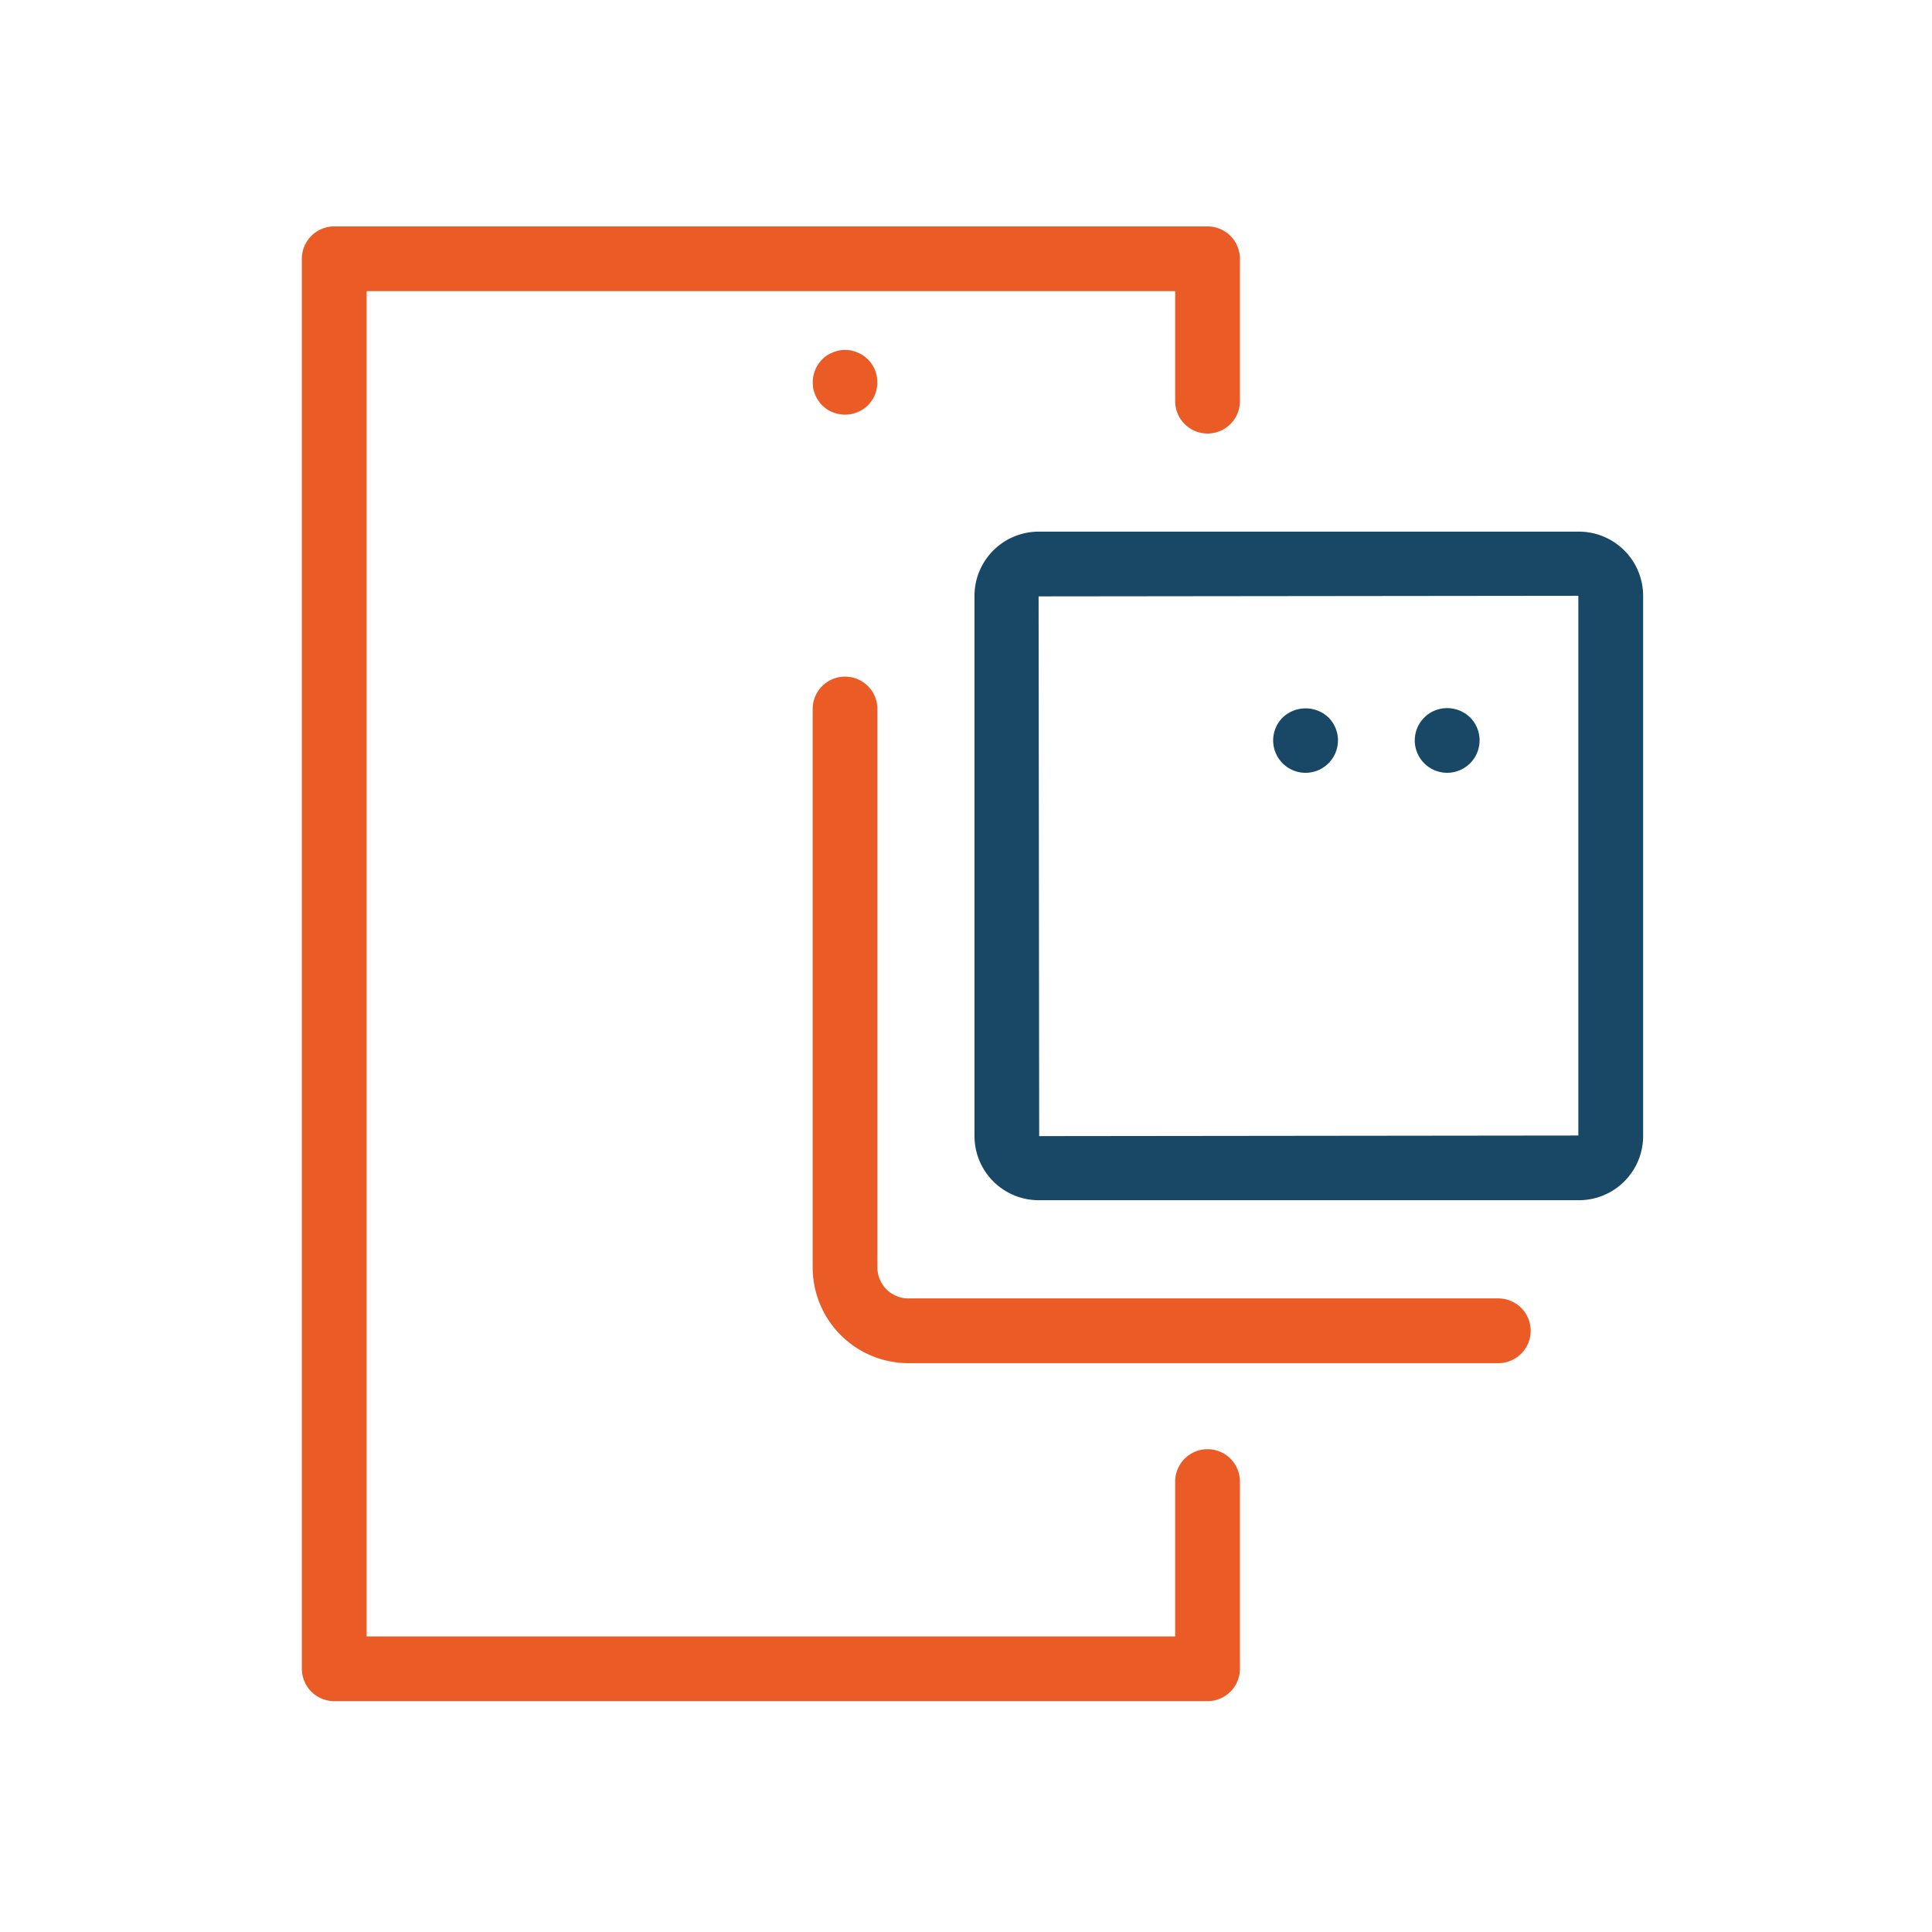
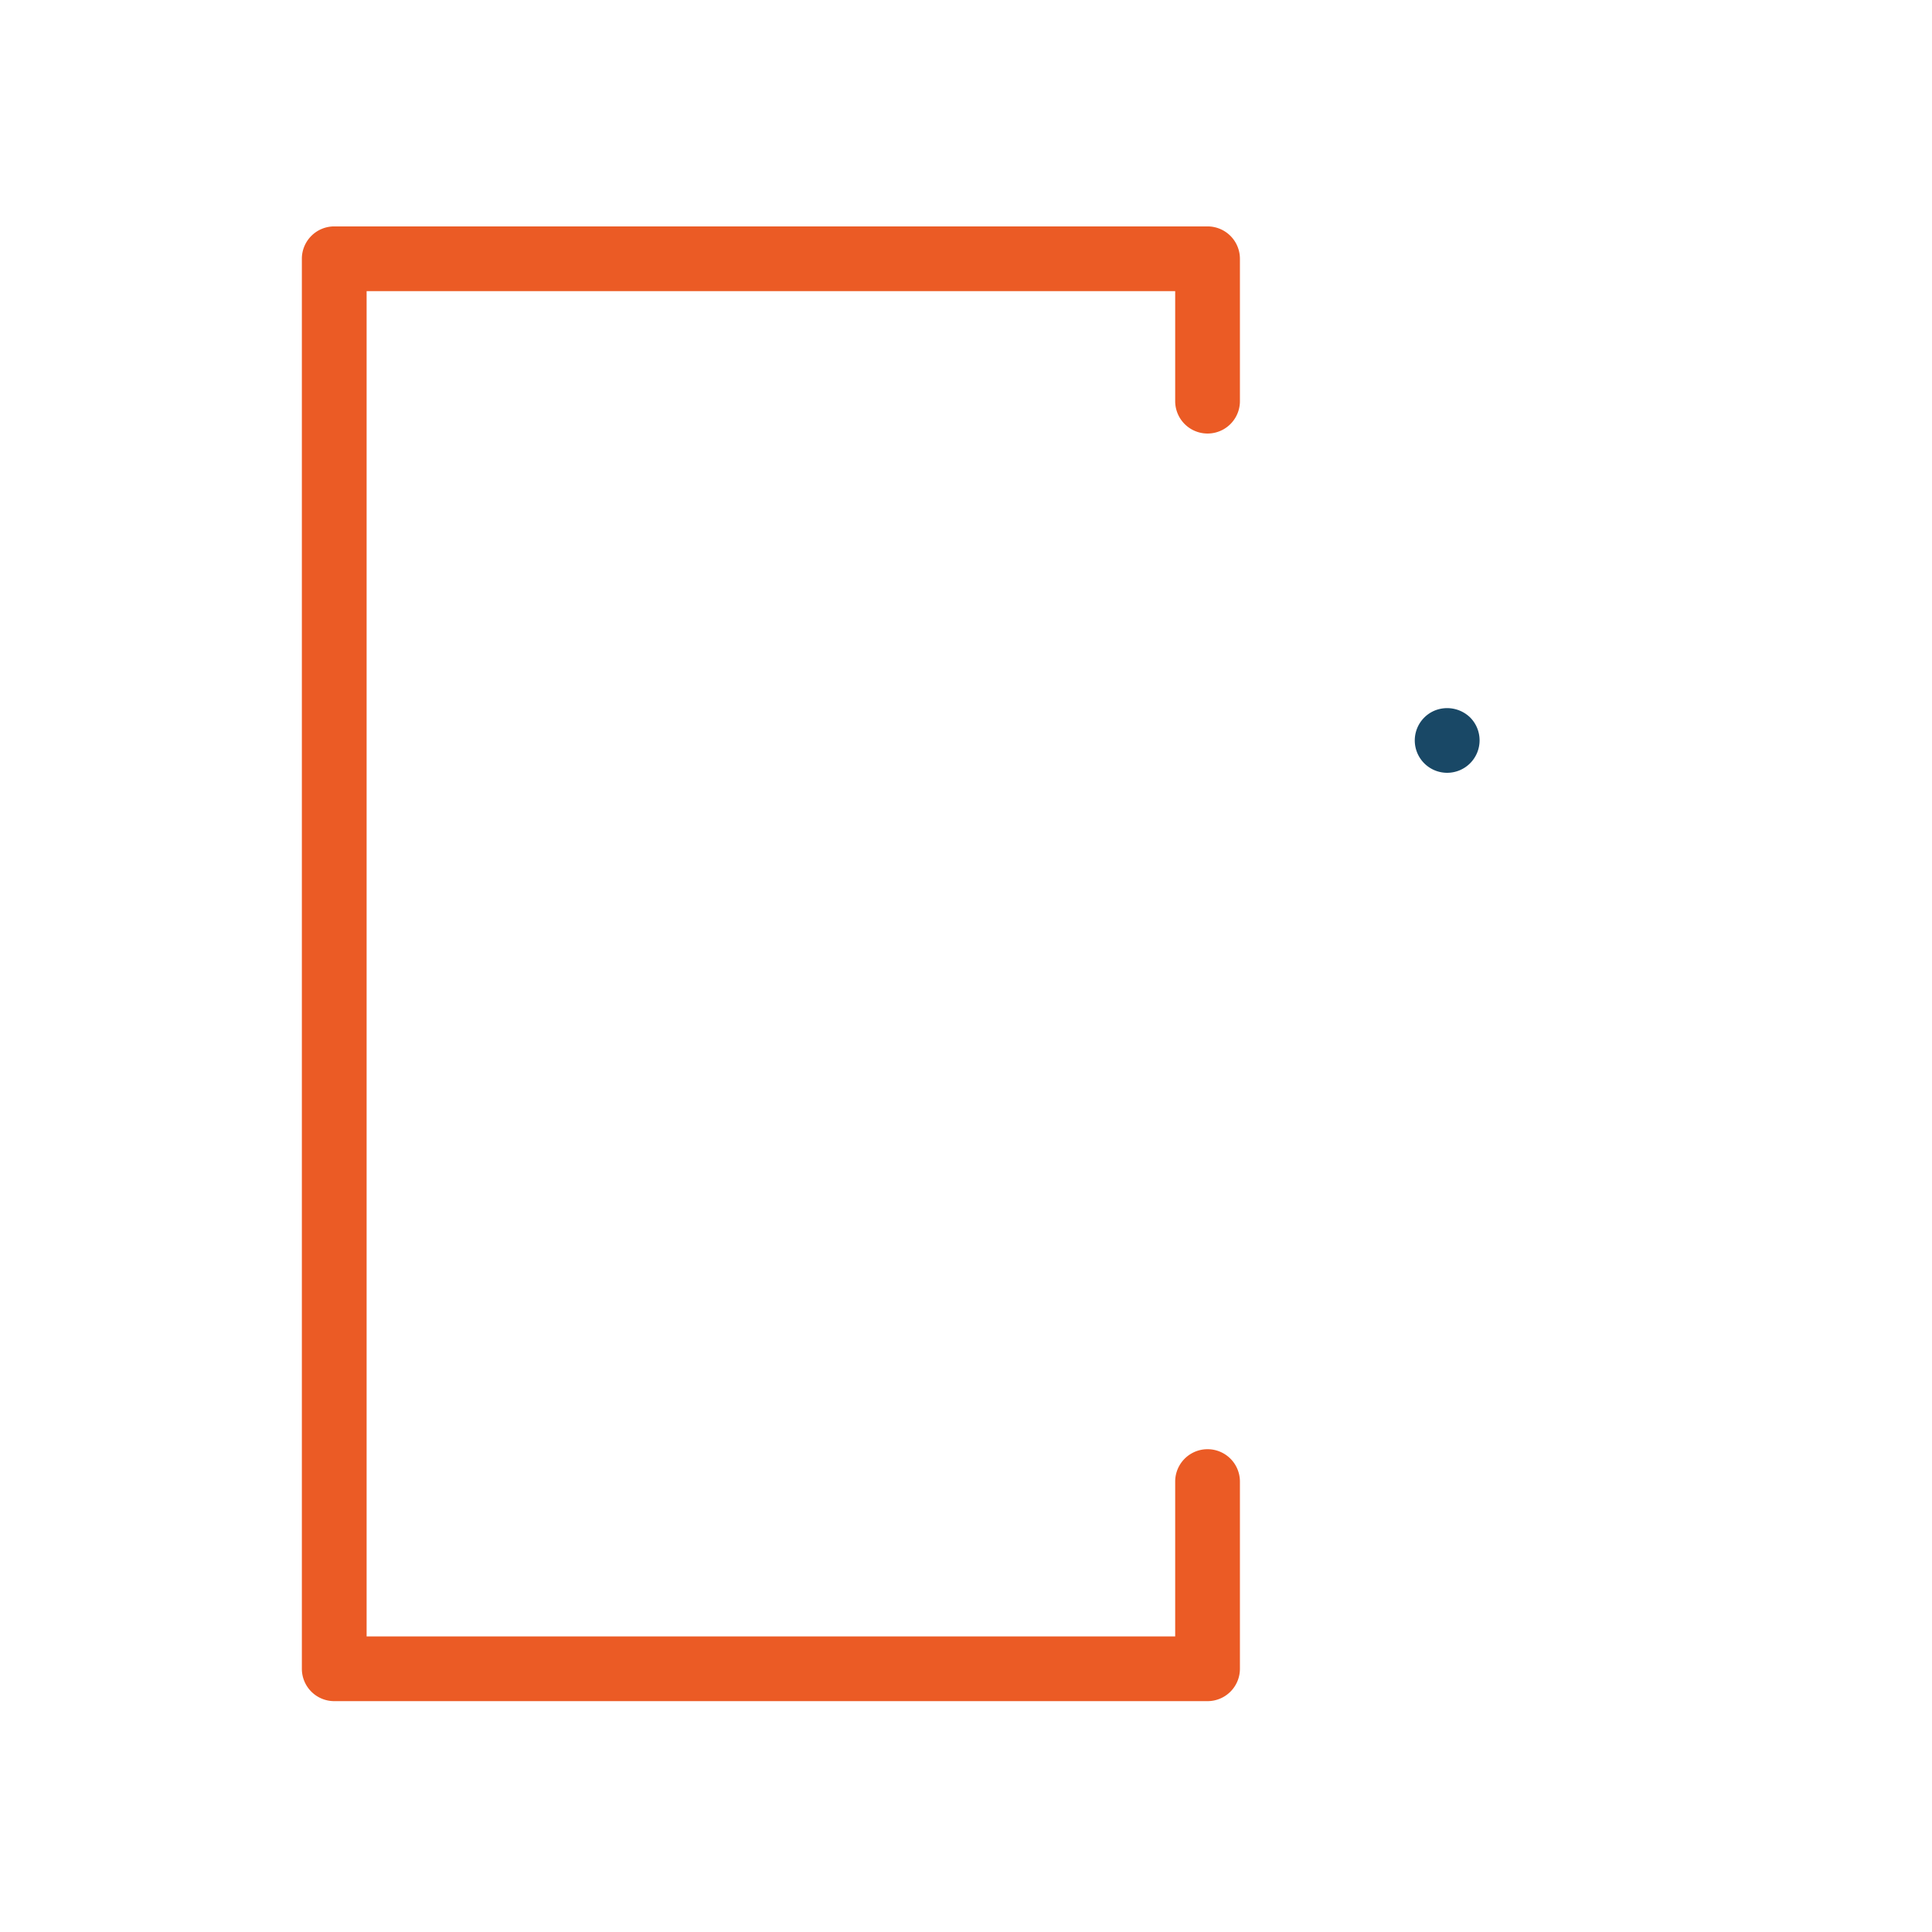
<svg xmlns="http://www.w3.org/2000/svg" width="128" height="128" viewBox="0 0 128 128">
  <g id="Icon_pam_6" transform="translate(-263 -859)">
-     <rect id="Rectangle_19" data-name="Rectangle 19" width="128" height="128" transform="translate(263 859)" fill="none" />
    <g id="Group_88" data-name="Group 88" transform="translate(283 874)">
      <g id="Group_82" data-name="Group 82">
        <path id="Path_65" data-name="Path 65" d="M1076.636,923.294h-57.859a2.145,2.145,0,0,1-2.145-2.145V827.733a2.145,2.145,0,0,1,2.145-2.144h57.859a2.145,2.145,0,0,1,2.145,2.145v9.433a2.144,2.144,0,0,1-4.289,0v-7.289h-53.57v89.127h53.57V908.747a2.144,2.144,0,1,1,4.289,0v12.4A2.145,2.145,0,0,1,1076.636,923.294Z" transform="translate(-1016.633 -825.589)" fill="#eb5b25" />
      </g>
      <g id="Group_83" data-name="Group 83" transform="translate(44.564 20.22)">
-         <path id="Path_66" data-name="Path 66" d="M1098.243,888.744h-35.8a4.255,4.255,0,0,1-4.25-4.249V848.7a4.256,4.256,0,0,1,4.25-4.25h35.8a4.256,4.256,0,0,1,4.25,4.25v35.8A4.255,4.255,0,0,1,1098.243,888.744Zm0-4.289v0ZM1098.2,848.7l-35.759.039.039,35.759,35.72-.04Z" transform="translate(-1058.195 -844.447)" fill="#194866" />
-       </g>
+         </g>
      <g id="Group_84" data-name="Group 84" transform="translate(64.351 31.93)">
-         <path id="Path_67" data-name="Path 67" d="M1078.793,859.638a2.145,2.145,0,0,1-1.511-3.667,2.209,2.209,0,0,1,3.033,0,2.15,2.15,0,0,1-1.523,3.667Z" transform="translate(-1076.649 -855.367)" fill="#194866" />
-       </g>
+         </g>
      <g id="Group_85" data-name="Group 85" transform="translate(73.745 31.915)">
        <path id="Path_68" data-name="Path 68" d="M1087.554,859.639a2.144,2.144,0,0,1-.825-4.128,2.187,2.187,0,0,1,2.336.461,2.15,2.15,0,0,1-1.511,3.667Z" transform="translate(-1085.41 -855.354)" fill="#194866" />
      </g>
      <g id="Group_86" data-name="Group 86" transform="translate(33.841 29.825)">
-         <path id="Path_69" data-name="Path 69" d="M1093.62,898.893h-39.085a6.348,6.348,0,0,1-6.341-6.34v-37a2.144,2.144,0,0,1,4.289,0v37a2.054,2.054,0,0,0,2.052,2.051h39.085a2.144,2.144,0,0,1,0,4.289Z" transform="translate(-1048.194 -853.405)" fill="#eb5b25" />
-       </g>
+         </g>
      <g id="Group_87" data-name="Group 87" transform="translate(33.847 8.185)">
-         <path id="Path_70" data-name="Path 70" d="M1050.344,837.509a1.779,1.779,0,0,1-.418-.043,1.726,1.726,0,0,1-.407-.119,2.323,2.323,0,0,1-.375-.192,2.76,2.76,0,0,1-.322-.268,2,2,0,0,1-.268-.332,1.961,1.961,0,0,1-.193-.365,2.667,2.667,0,0,1-.13-.409,2.873,2.873,0,0,1-.031-.417,2.162,2.162,0,0,1,.622-1.512,1.935,1.935,0,0,1,.322-.268,2.421,2.421,0,0,1,.375-.193,2.576,2.576,0,0,1,.407-.129,2.194,2.194,0,0,1,.836,0,2.843,2.843,0,0,1,.4.129,2.49,2.49,0,0,1,.375.193,2.433,2.433,0,0,1,.32.268,2.161,2.161,0,0,1,.622,1.512,1.781,1.781,0,0,1-.043.417,1.729,1.729,0,0,1-.117.409,1.987,1.987,0,0,1-.194.365,2.682,2.682,0,0,1-.268.332A2.157,2.157,0,0,1,1050.344,837.509Z" transform="translate(-1048.2 -833.223)" fill="#eb5b25" />
-       </g>
+         </g>
    </g>
  </g>
</svg>